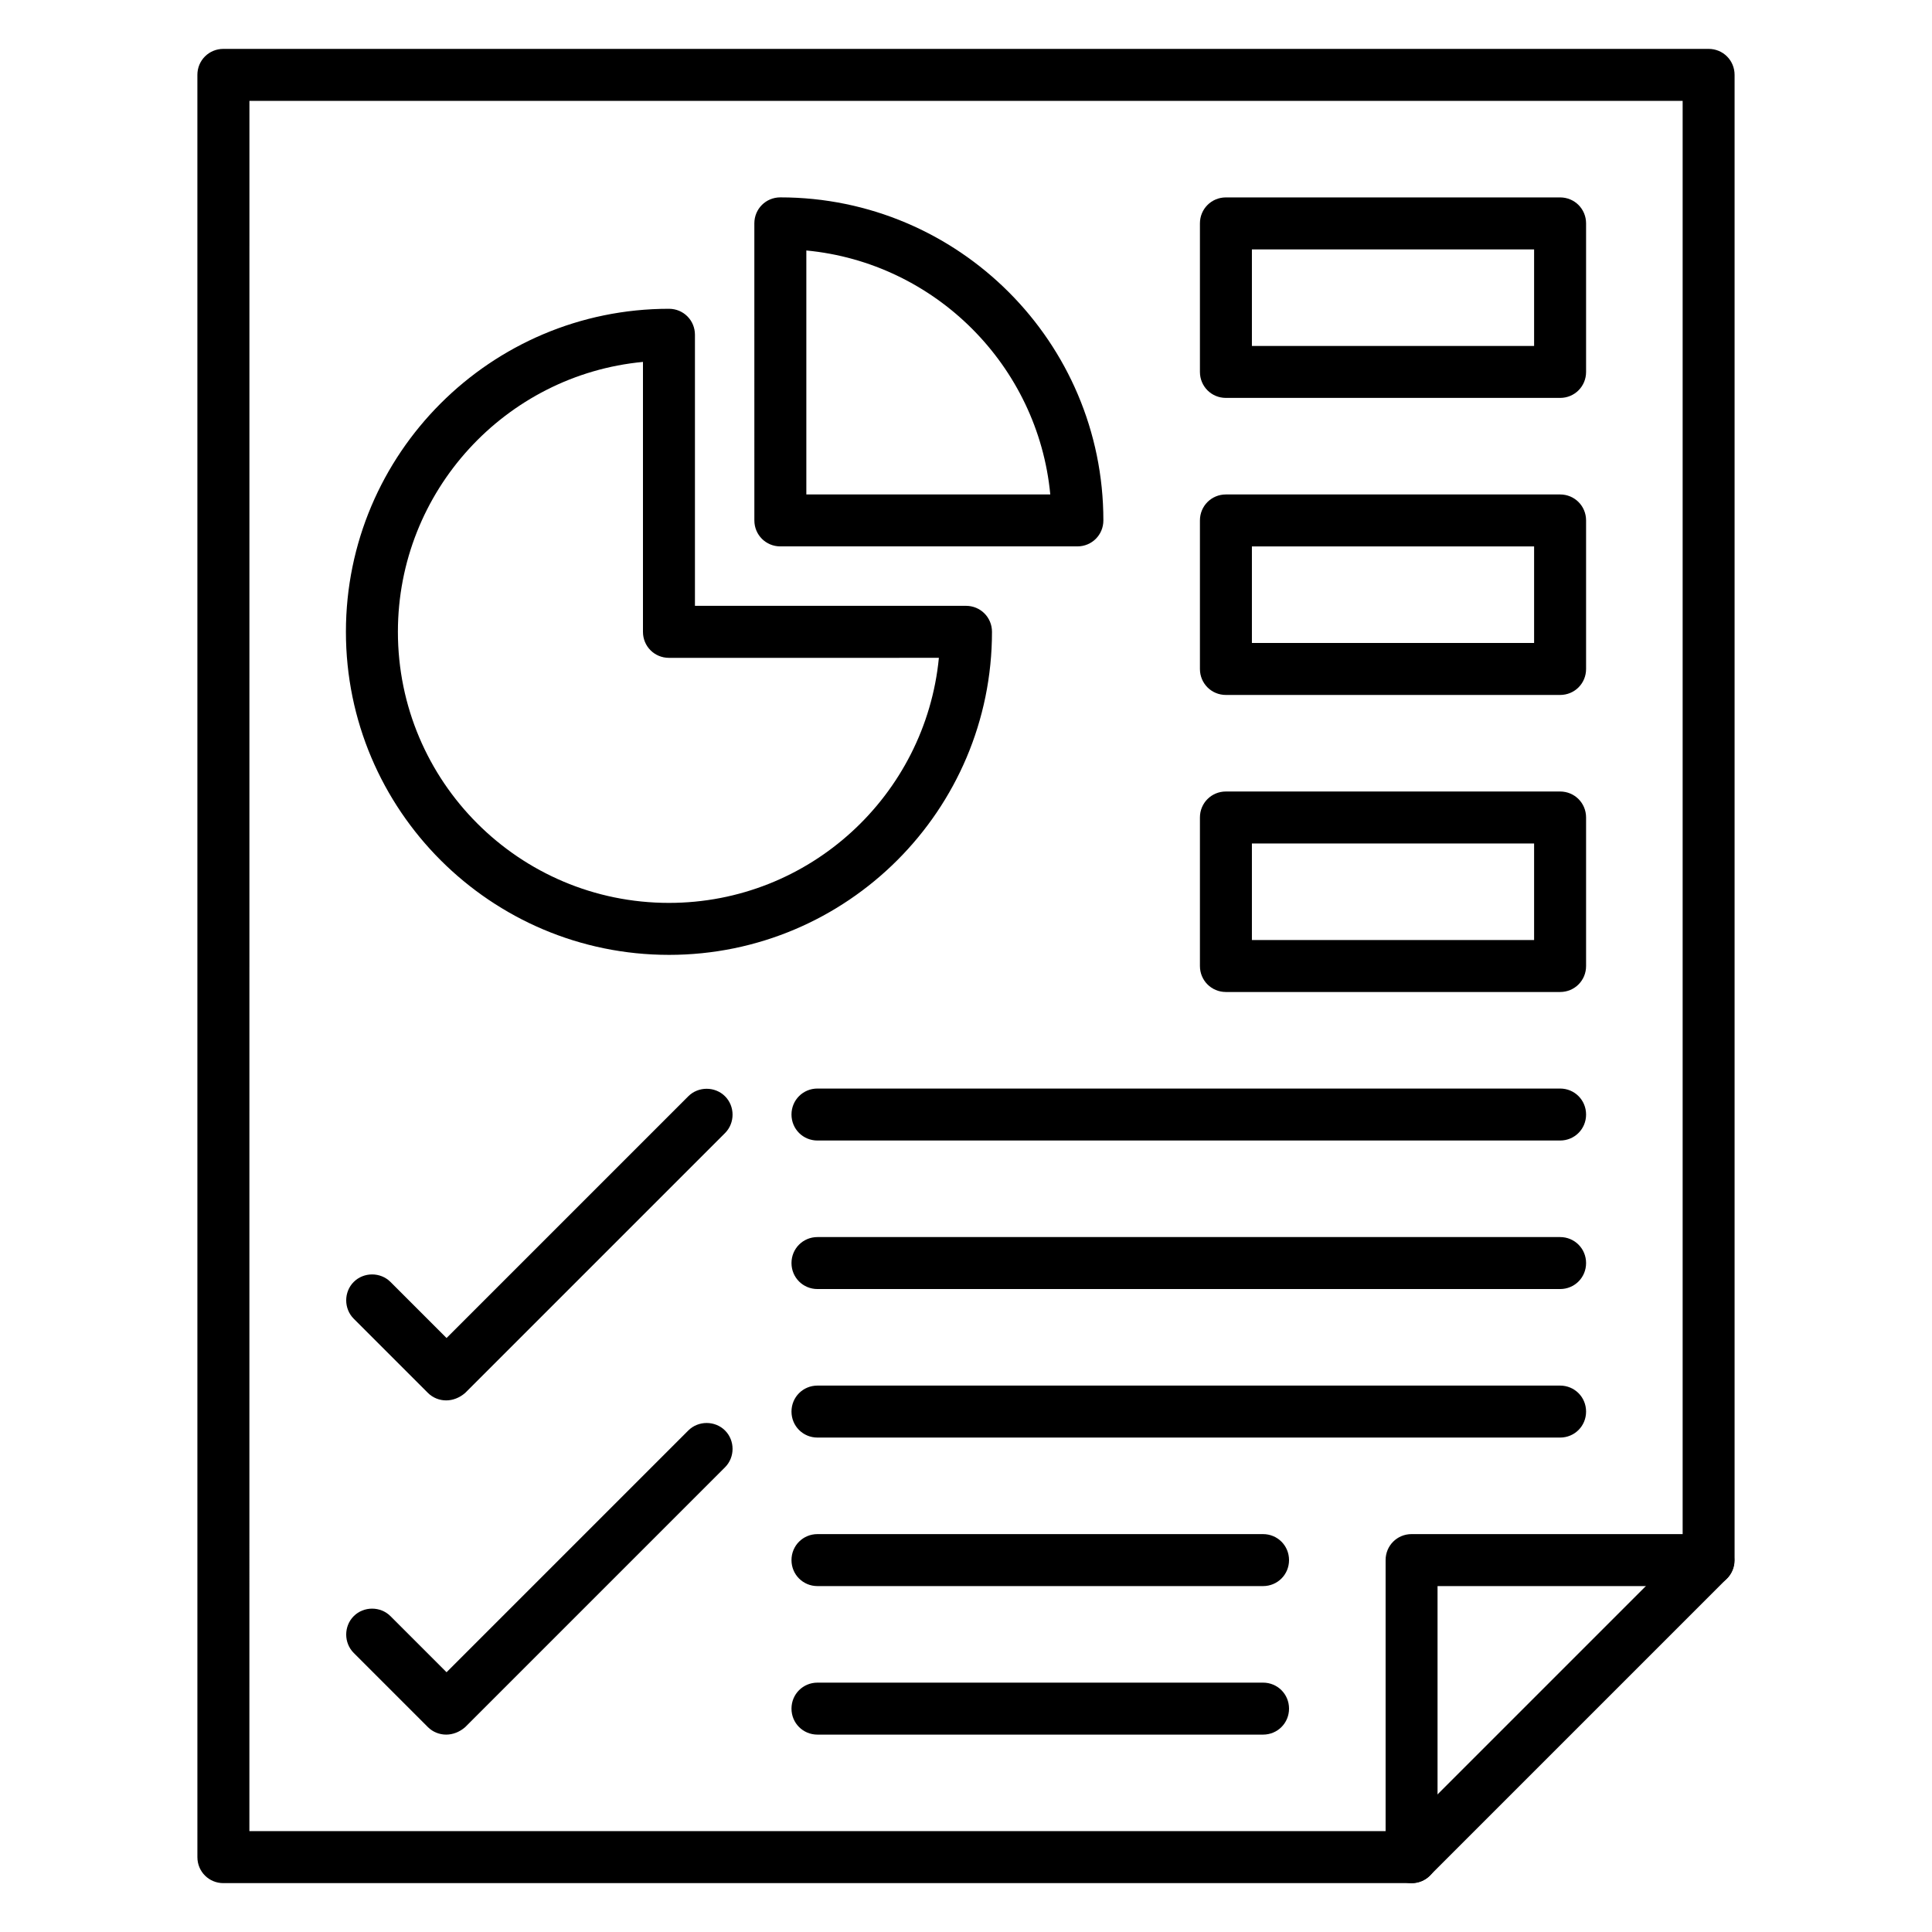
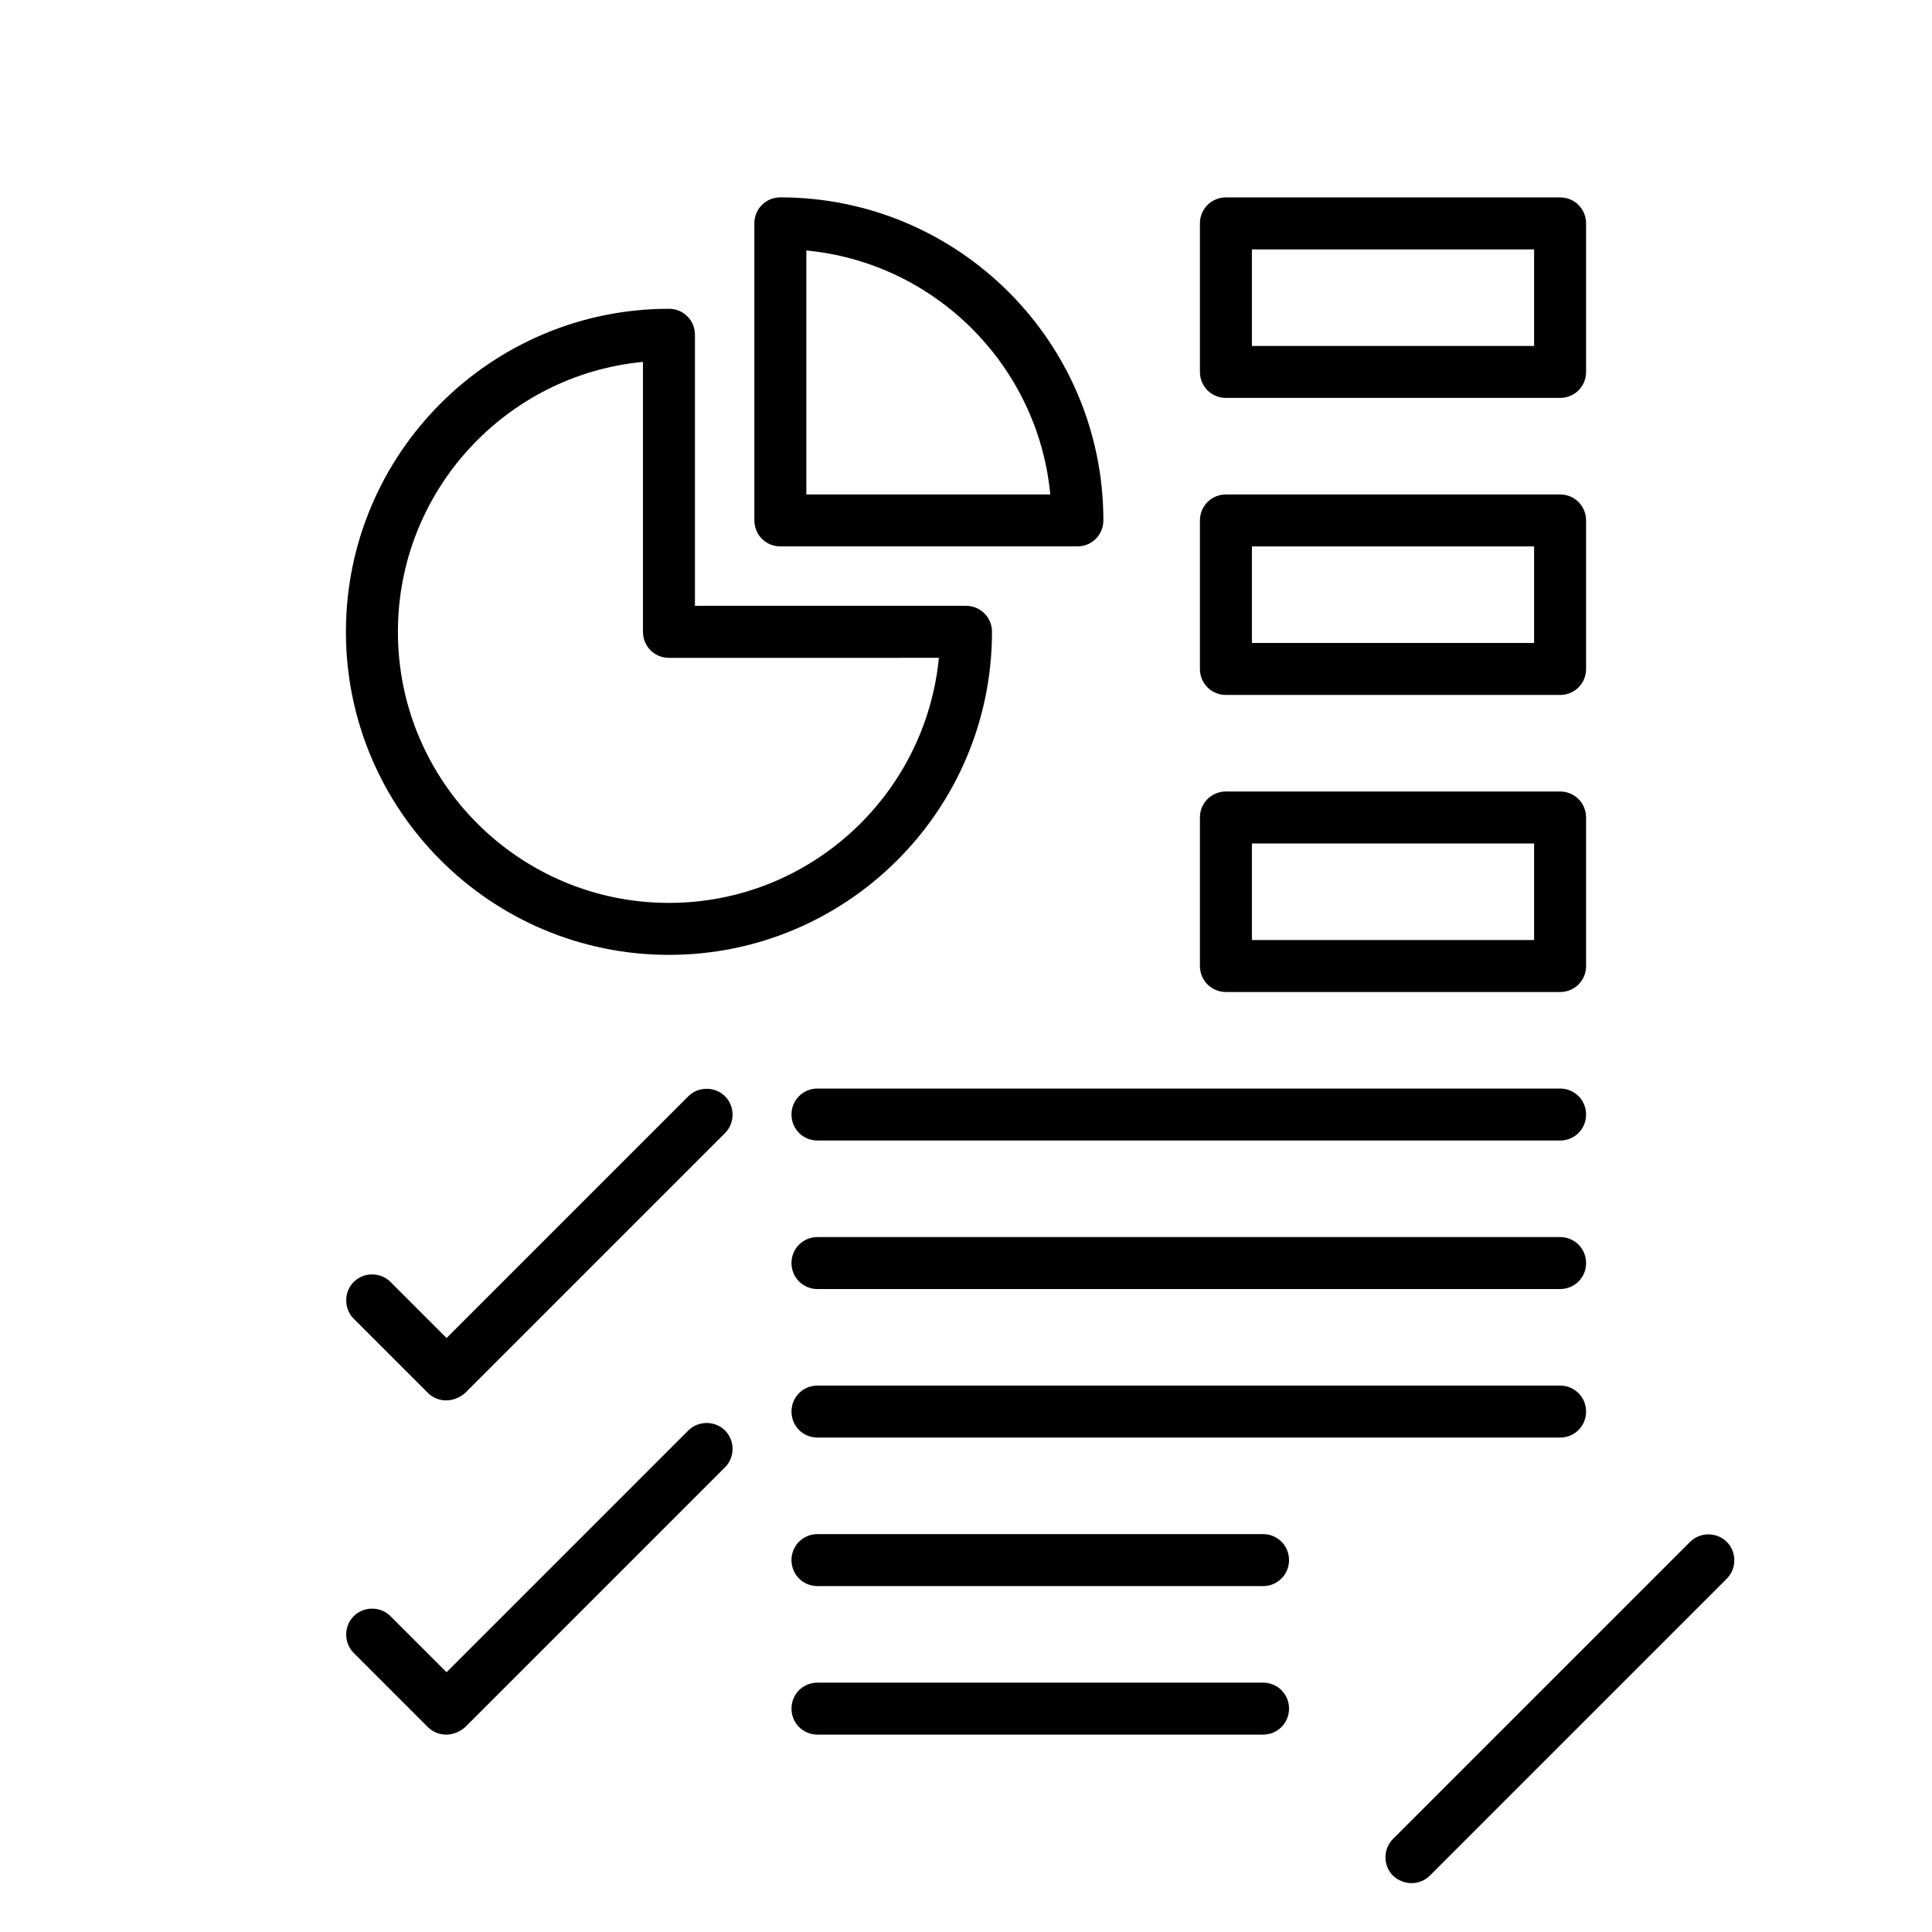
<svg xmlns="http://www.w3.org/2000/svg" fill="#000000" width="800px" height="800px" version="1.1" viewBox="144 144 512 512">
  <g>
-     <path d="m518.08 643.05h-314.88c-3.836 0-6.887-3.051-6.887-6.887l-0.004-472.32c0-3.836 3.051-6.887 6.887-6.887h393.6c3.836 0 6.887 3.051 6.887 6.887v393.6c0 3.836-3.051 6.887-6.887 6.887h-71.832v71.832c0.004 3.84-3.047 6.891-6.887 6.891zm-307.99-13.777h301.11v-71.832c0-3.836 3.051-6.887 6.887-6.887h71.832v-379.82h-379.82z" />
    <path d="m518.08 643.05c-1.77 0-3.543-0.688-4.922-1.969-2.656-2.656-2.656-7.086 0-9.742l78.719-78.719c2.656-2.656 7.086-2.656 9.742 0s2.656 7.086 0 9.742l-78.719 78.719c-1.277 1.281-3.047 1.969-4.82 1.969z" />
    <path d="m321.28 397.05c-47.23 0-85.609-38.375-85.609-85.609 0-47.23 38.375-85.609 85.609-85.609 3.836 0 6.887 3.051 6.887 6.887v71.832h71.832c3.836 0 6.887 3.051 6.887 6.887 0.004 47.238-38.371 85.613-85.605 85.613zm-6.887-157.14c-36.406 3.445-64.945 34.242-64.945 71.535 0 39.656 32.176 71.832 71.832 71.832 37.293 0 67.996-28.535 71.535-64.945l-71.535 0.004c-3.836 0-6.887-3.051-6.887-6.887z" />
    <path d="m429.52 288.8h-78.719c-3.836 0-6.887-3.051-6.887-6.887l-0.004-78.719c0-3.836 3.051-6.887 6.887-6.887 47.23 0 85.609 38.375 85.609 85.609 0 3.832-3.051 6.883-6.887 6.883zm-71.832-13.773h64.648c-3.246-34.145-30.504-61.402-64.648-64.648z" />
    <path d="m557.44 249.45h-88.559c-3.836 0-6.887-3.051-6.887-6.887v-39.359c0-3.836 3.051-6.887 6.887-6.887h88.559c3.836 0 6.887 3.051 6.887 6.887v39.359c0.004 3.836-3.047 6.887-6.887 6.887zm-81.672-13.773h74.785v-25.586h-74.785z" />
    <path d="m557.44 328.17h-88.559c-3.836 0-6.887-3.051-6.887-6.887v-39.359c0-3.836 3.051-6.887 6.887-6.887h88.559c3.836 0 6.887 3.051 6.887 6.887v39.359c0.004 3.836-3.047 6.887-6.887 6.887zm-81.672-13.777h74.785v-25.586h-74.785z" />
    <path d="m557.44 406.89h-88.559c-3.836 0-6.887-3.051-6.887-6.887v-39.359c0-3.836 3.051-6.887 6.887-6.887h88.559c3.836 0 6.887 3.051 6.887 6.887v39.359c0.004 3.836-3.047 6.887-6.887 6.887zm-81.672-13.777h74.785v-25.586h-74.785z" />
    <path d="m262.24 515.12c-1.77 0-3.543-0.688-4.82-1.969l-19.68-19.68c-2.656-2.656-2.656-7.086 0-9.742s7.086-2.656 9.742 0l14.859 14.859 64.059-64.059c2.656-2.656 7.086-2.656 9.742 0s2.656 7.086 0 9.742l-68.879 68.879c-1.48 1.281-3.254 1.969-5.023 1.969z" />
    <path d="m262.24 603.69c-1.77 0-3.543-0.688-4.82-1.969l-19.68-19.68c-2.656-2.656-2.656-7.086 0-9.742s7.086-2.656 9.742 0l14.859 14.859 64.059-64.059c2.656-2.656 7.086-2.656 9.742 0s2.656 7.086 0 9.742l-68.879 68.879c-1.48 1.281-3.254 1.969-5.023 1.969z" />
    <path d="m557.44 446.25h-196.8c-3.836 0-6.887-3.051-6.887-6.887s3.051-6.887 6.887-6.887h196.8c3.836 0 6.887 3.051 6.887 6.887 0.004 3.836-3.047 6.887-6.887 6.887z" />
    <path d="m557.44 485.61h-196.8c-3.836 0-6.887-3.051-6.887-6.887s3.051-6.887 6.887-6.887h196.8c3.836 0 6.887 3.051 6.887 6.887 0.004 3.836-3.047 6.887-6.887 6.887z" />
    <path d="m557.44 524.97h-196.8c-3.836 0-6.887-3.051-6.887-6.887 0-3.836 3.051-6.887 6.887-6.887h196.8c3.836 0 6.887 3.051 6.887 6.887 0.004 3.836-3.047 6.887-6.887 6.887z" />
    <path d="m478.72 564.33h-118.08c-3.836 0-6.887-3.051-6.887-6.887 0-3.836 3.051-6.887 6.887-6.887h118.08c3.836 0 6.887 3.051 6.887 6.887 0 3.836-3.051 6.887-6.887 6.887z" />
    <path d="m478.72 603.69h-118.08c-3.836 0-6.887-3.051-6.887-6.887 0-3.836 3.051-6.887 6.887-6.887h118.08c3.836 0 6.887 3.051 6.887 6.887 0 3.836-3.051 6.887-6.887 6.887z" />
  </g>
</svg>